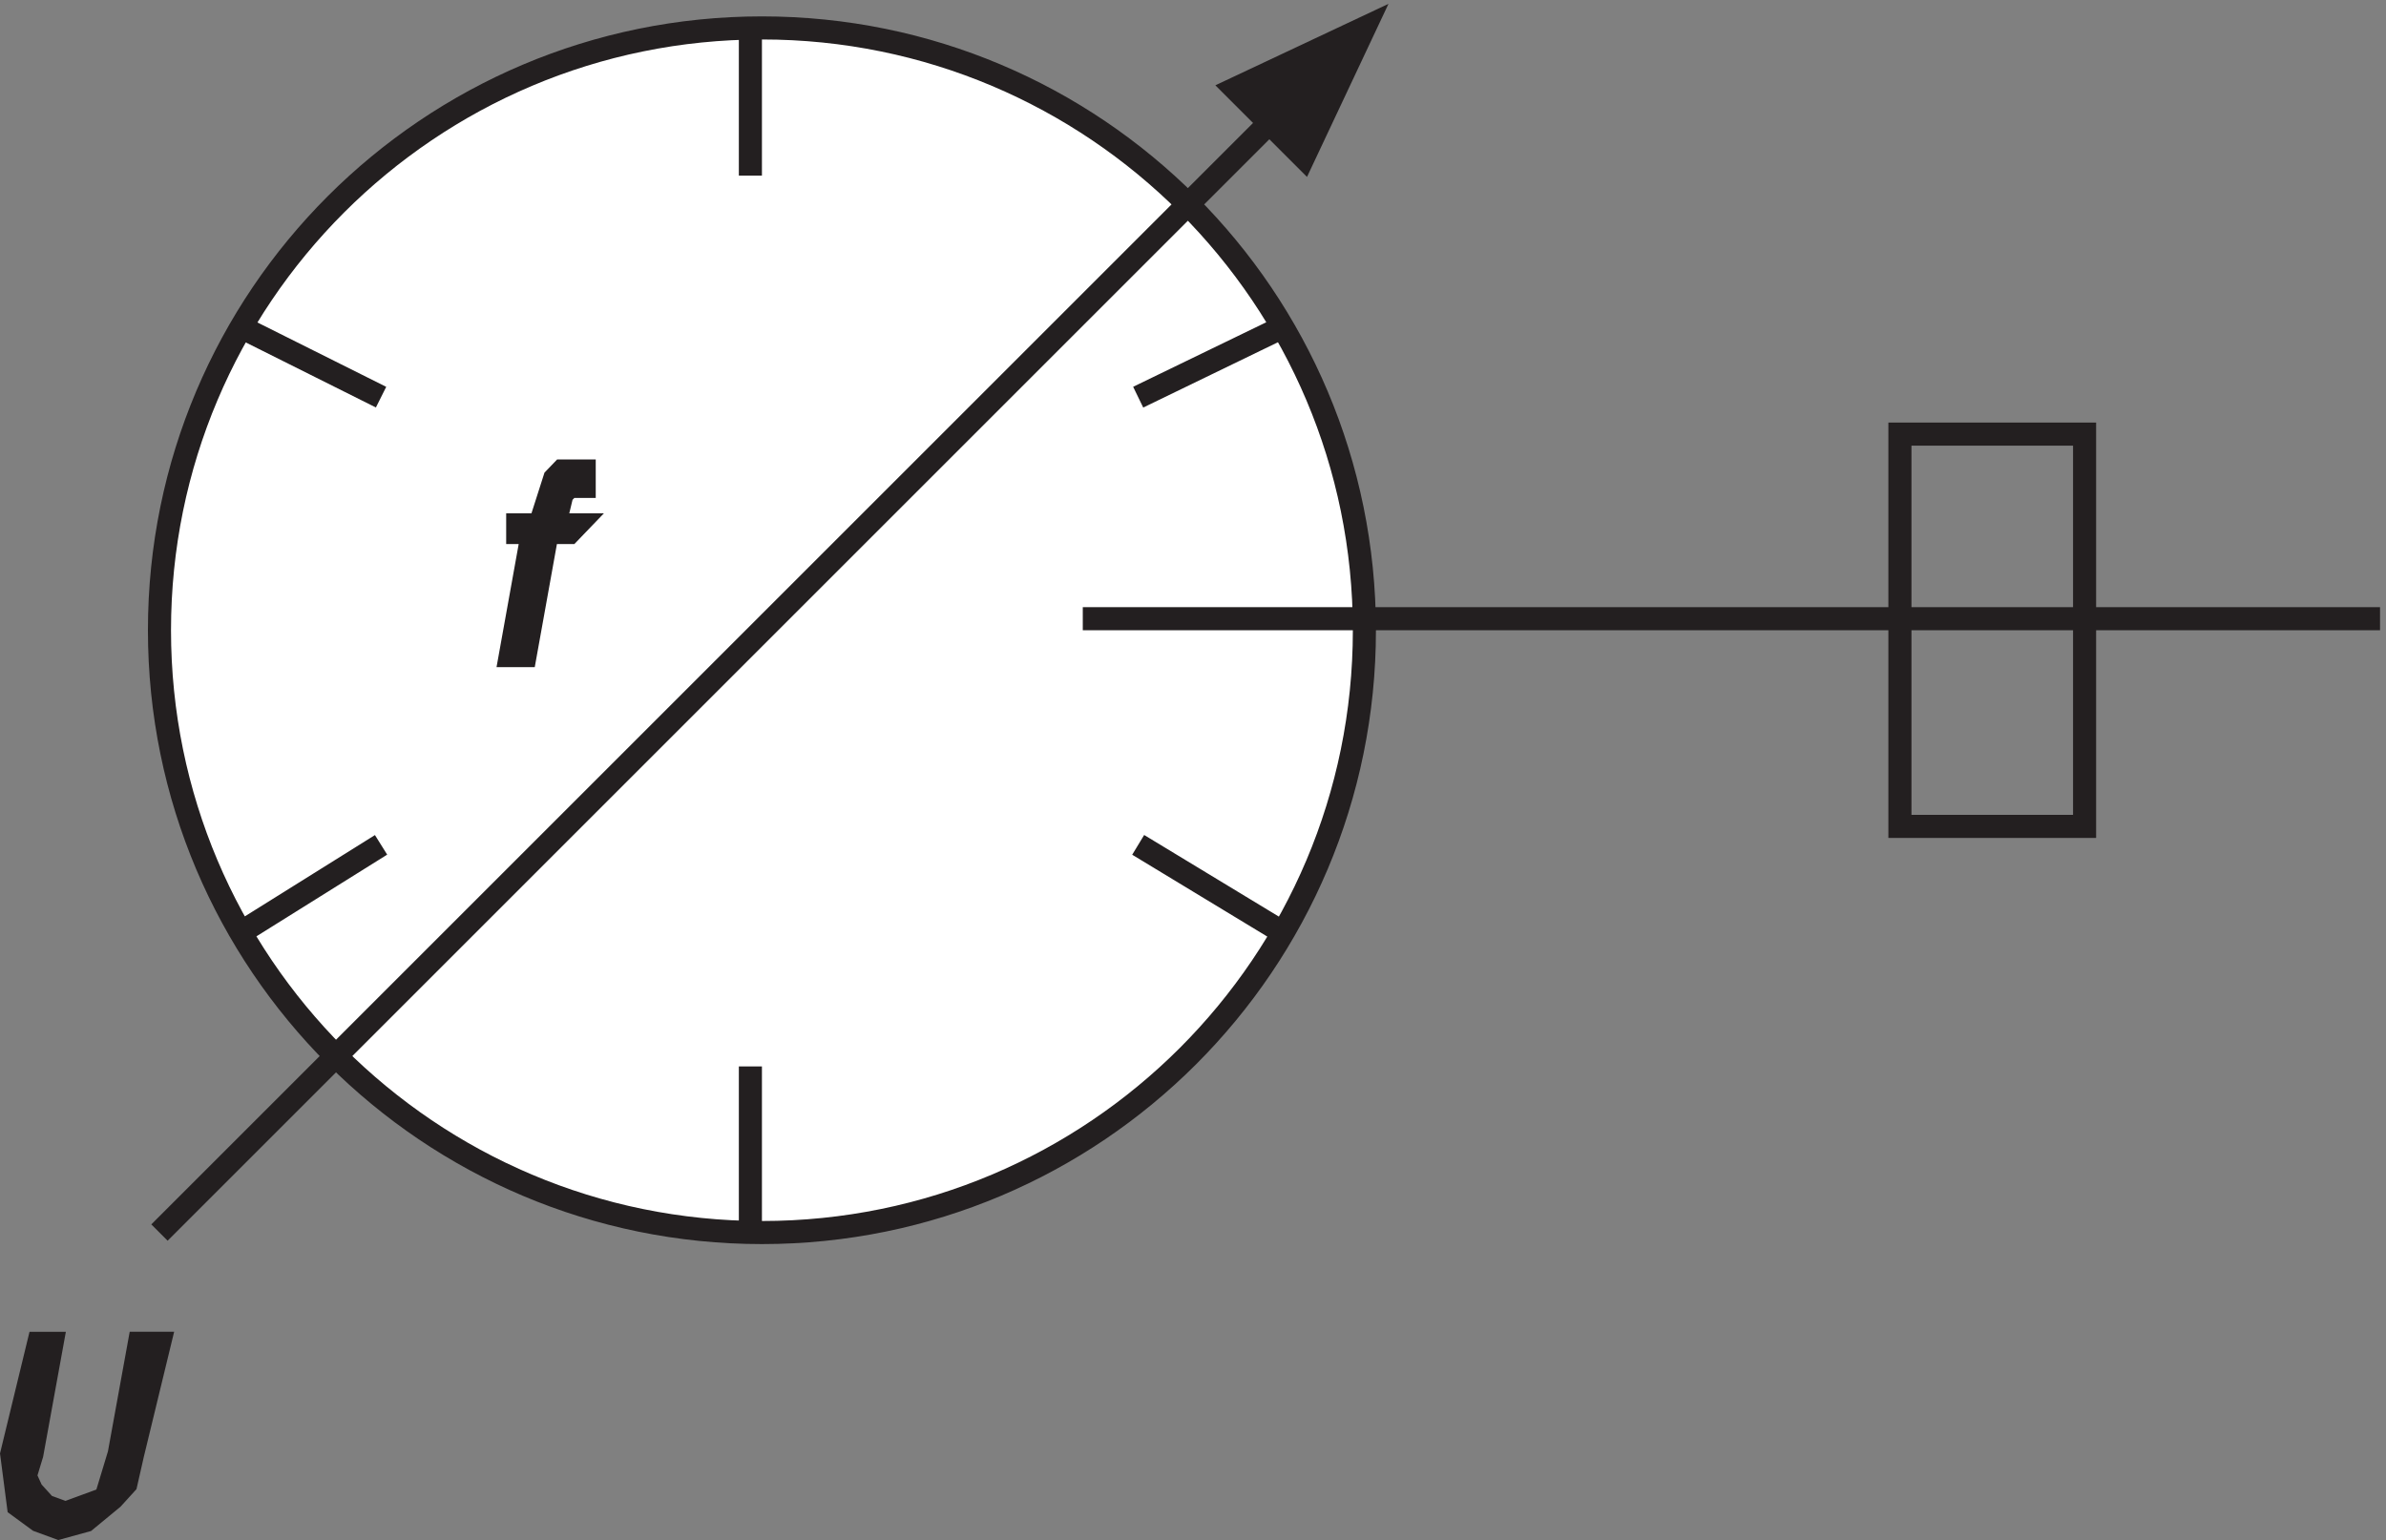
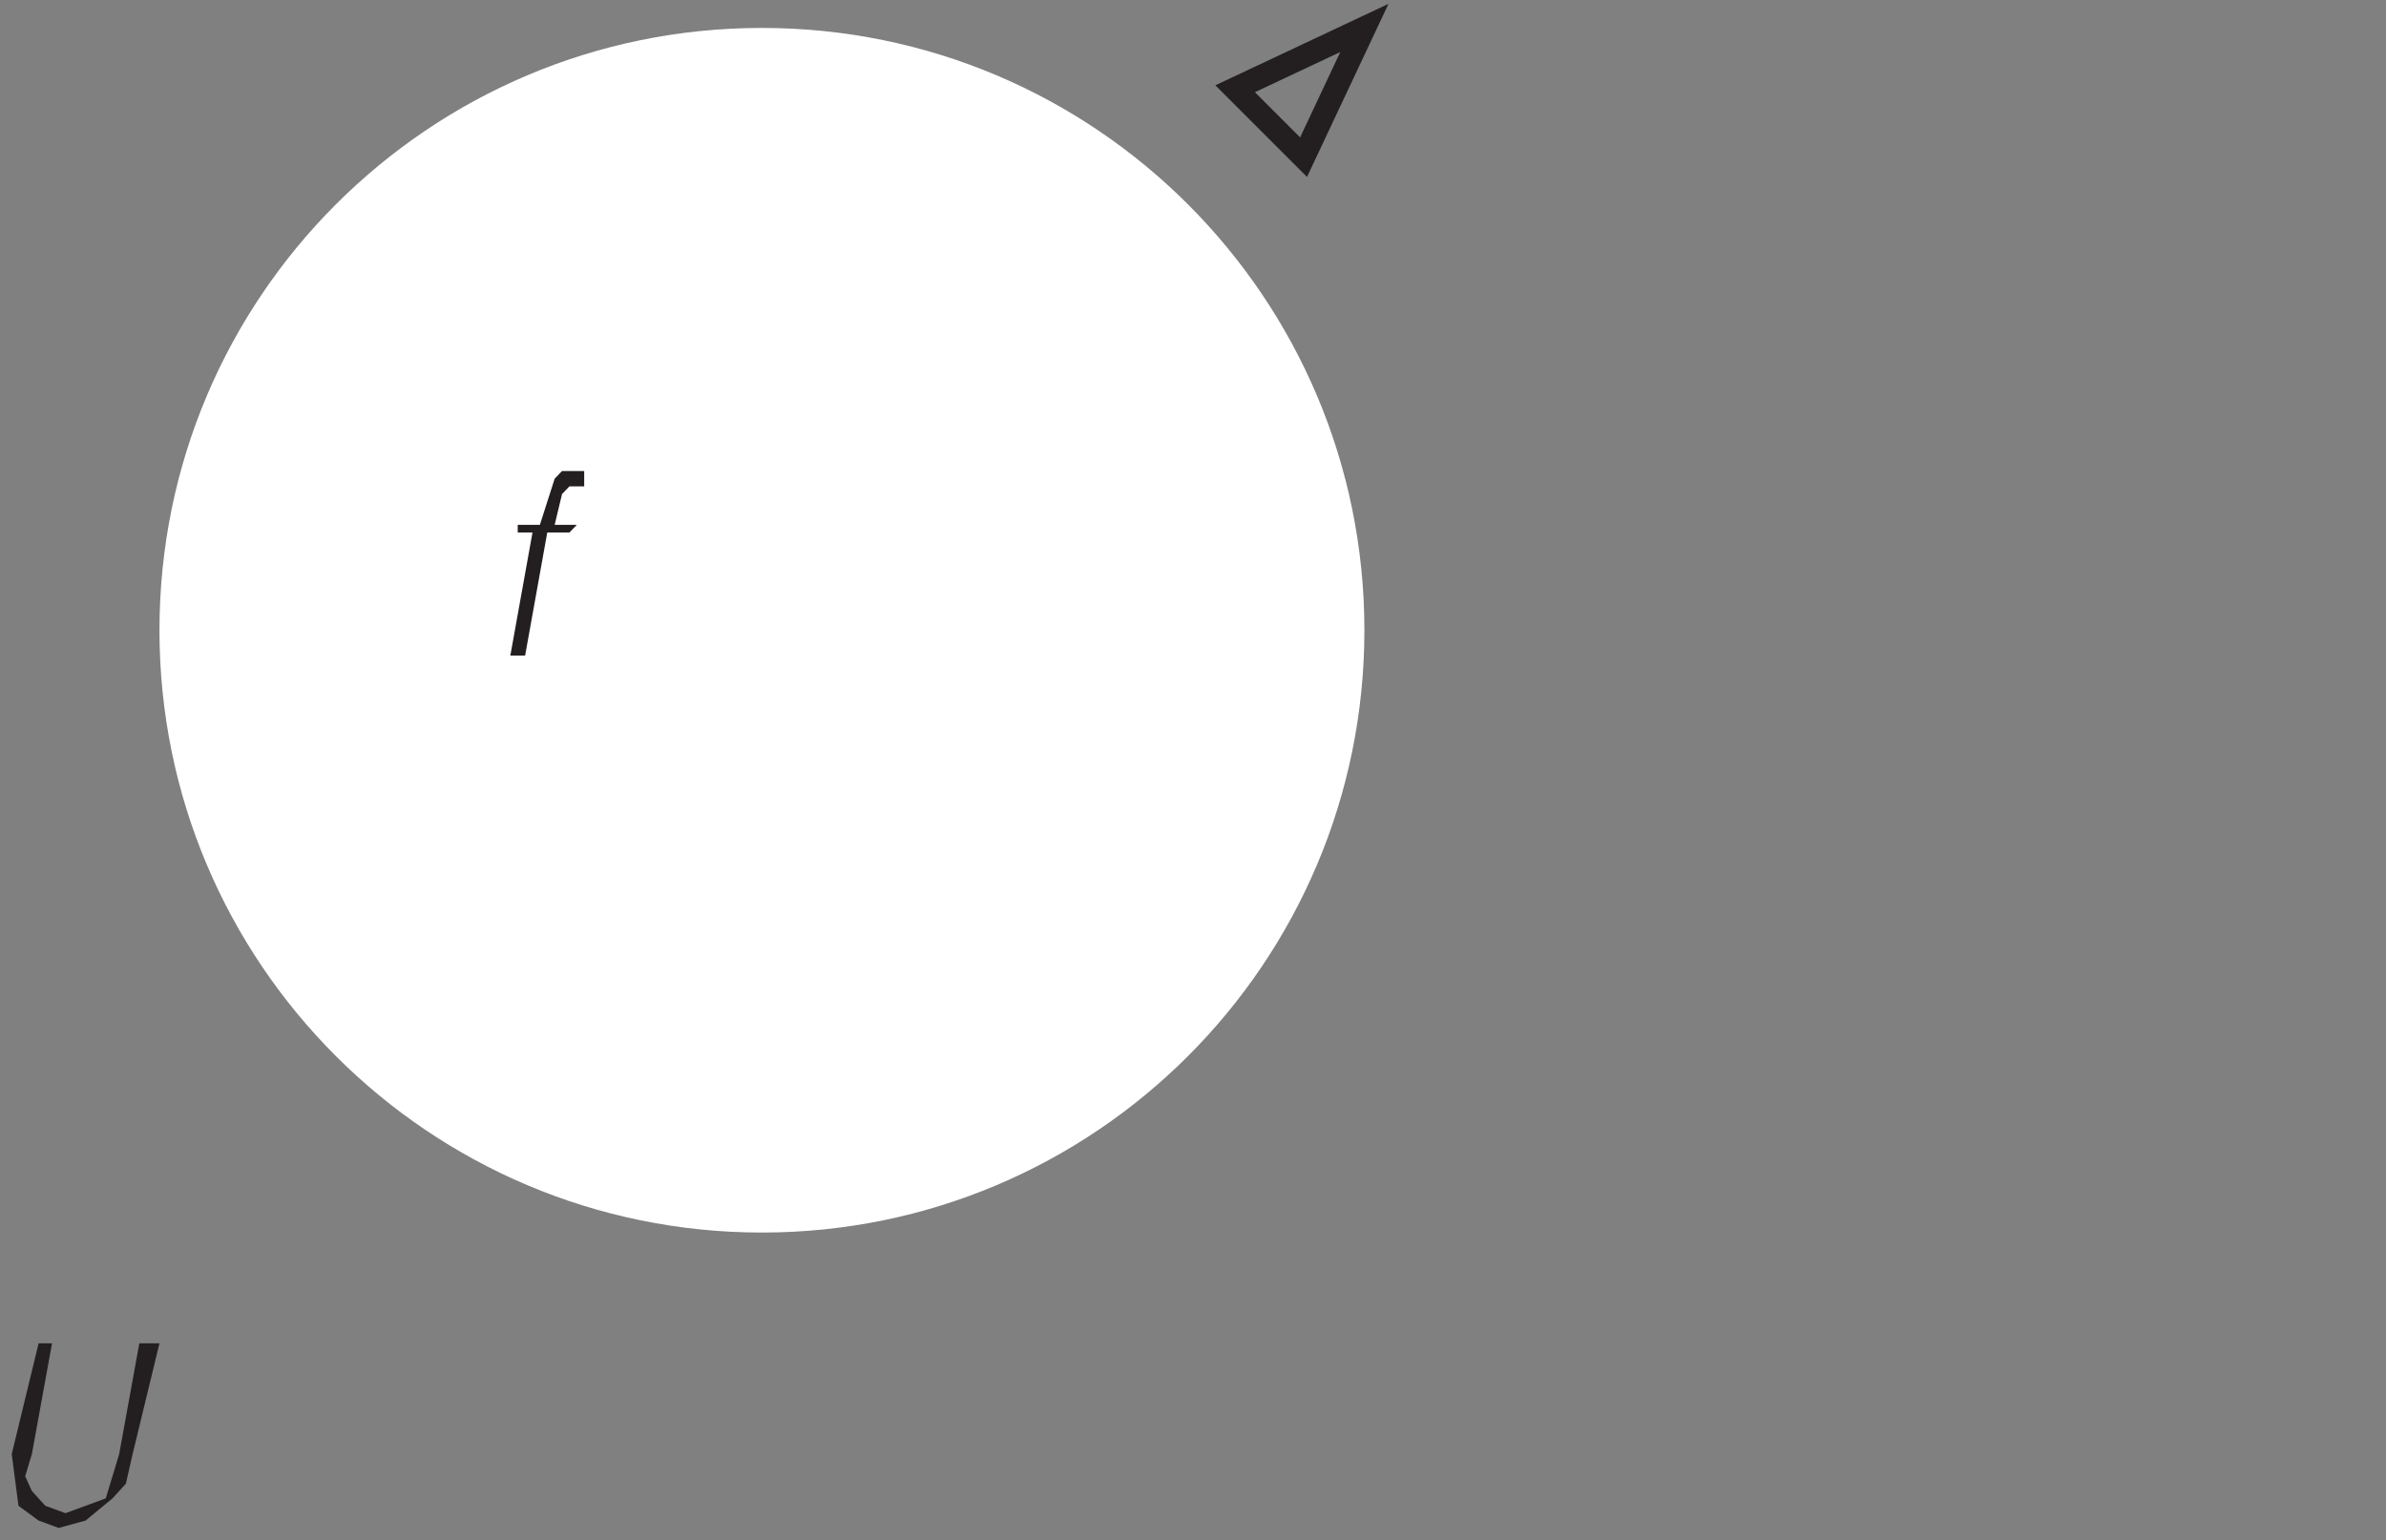
<svg xmlns="http://www.w3.org/2000/svg" xml:space="preserve" width="103.108" height="66.568">
  <rect width="100%" height="100%" fill="#808080" stroke="none" />
-   <path d="m442.832 490.668-42-19.766 22.234-22.234z" style="fill:#231f20;fill-opacity:1;fill-rule:evenodd;stroke:none" transform="matrix(.133 0 0 -.133 .064 66.466)" />
  <path d="m442.832 490.668-42-19.766 22.234-22.234z" style="fill:none;stroke:#231f20;stroke-width:7.5;stroke-linecap:butt;stroke-linejoin:miter;stroke-miterlimit:10;stroke-dasharray:none;stroke-opacity:1" transform="matrix(.133 0 0 -.133 .064 66.466)" />
  <path d="M442.832 294.918c0-108.117-87.633-195.75-195.75-195.75-108.109 0-195.75 87.633-195.75 195.75 0 108.109 87.641 195.75 195.75 195.75 108.117 0 195.75-87.641 195.75-195.75" style="fill:#fff;fill-opacity:1;fill-rule:evenodd;stroke:none" transform="matrix(.133 0 0 -.133 .064 66.466)" />
-   <path d="M442.832 294.918c0-108.117-87.633-195.75-195.75-195.75-108.109 0-195.75 87.633-195.75 195.75 0 108.109 87.641 195.75 195.75 195.75 108.117 0 195.75-87.641 195.75-195.75zm-199.5 195.75v-48m-168-48 48-24m-48-175.5 48 30m120-126.004v54m175.5 42.004-49.5 30m49.5 169.5-49.5-24m-18-72h421.5m-156 60h60v-127.5h-60zm-174 132-391.5-391.5" style="fill:none;stroke:#231f20;stroke-width:7.5;stroke-linecap:butt;stroke-linejoin:miter;stroke-miterlimit:10;stroke-dasharray:none;stroke-opacity:1" transform="matrix(.133 0 0 -.133 .064 66.466)" />
  <path d="M167.734 326.668v2.5h7.2l4.8 15 2.399 2.5h7.199v-5h-4.801l-2.398-2.5-2.399-10h7.2l-2.403-2.5h-7.199l-7.199-40h-4.801l7.199 40h-4.797" style="fill:#231f20;fill-opacity:1;fill-rule:evenodd;stroke:none" transform="matrix(.133 0 0 -.133 .064 66.466)" />
-   <path d="M167.734 326.668v2.5h7.2l4.8 15 2.399 2.5h7.199v-5h-4.801l-2.398-2.5-2.399-10h7.2l-2.403-2.5h-7.199l-7.199-40h-4.801l7.199 40z" style="fill:none;stroke:#231f20;stroke-width:7.5;stroke-linecap:butt;stroke-linejoin:miter;stroke-miterlimit:10;stroke-dasharray:none;stroke-opacity:1" transform="matrix(.133 0 0 -.133 .064 66.466)" />
  <path d="m9.879 27.168-2.184-7.203 2.184-4.797 4.363-4.8 6.547-2.403 13.09 4.8 4.363 14.403 6.547 36h6.543l-8.726-36-2.18-9.602-4.363-4.8-8.731-7.2-8.726-2.398-6.543 2.398-6.547 4.801-2.184 16.801 8.73 36h4.364l-6.547-36" style="fill:#231f20;fill-opacity:1;fill-rule:evenodd;stroke:none" transform="matrix(.133 0 0 -.133 .064 66.466)" />
-   <path d="m9.879 27.168-2.184-7.203 2.184-4.797 4.363-4.8 6.547-2.403 13.09 4.8 4.363 14.403 6.547 36h6.543l-8.726-36-2.18-9.602-4.363-4.8-8.731-7.2-8.726-2.398-6.543 2.398-6.547 4.801-2.184 16.801 8.73 36h4.364z" style="fill:none;stroke:#231f20;stroke-width:7.5;stroke-linecap:butt;stroke-linejoin:miter;stroke-miterlimit:10;stroke-dasharray:none;stroke-opacity:1" transform="matrix(.133 0 0 -.133 .064 66.466)" />
</svg>